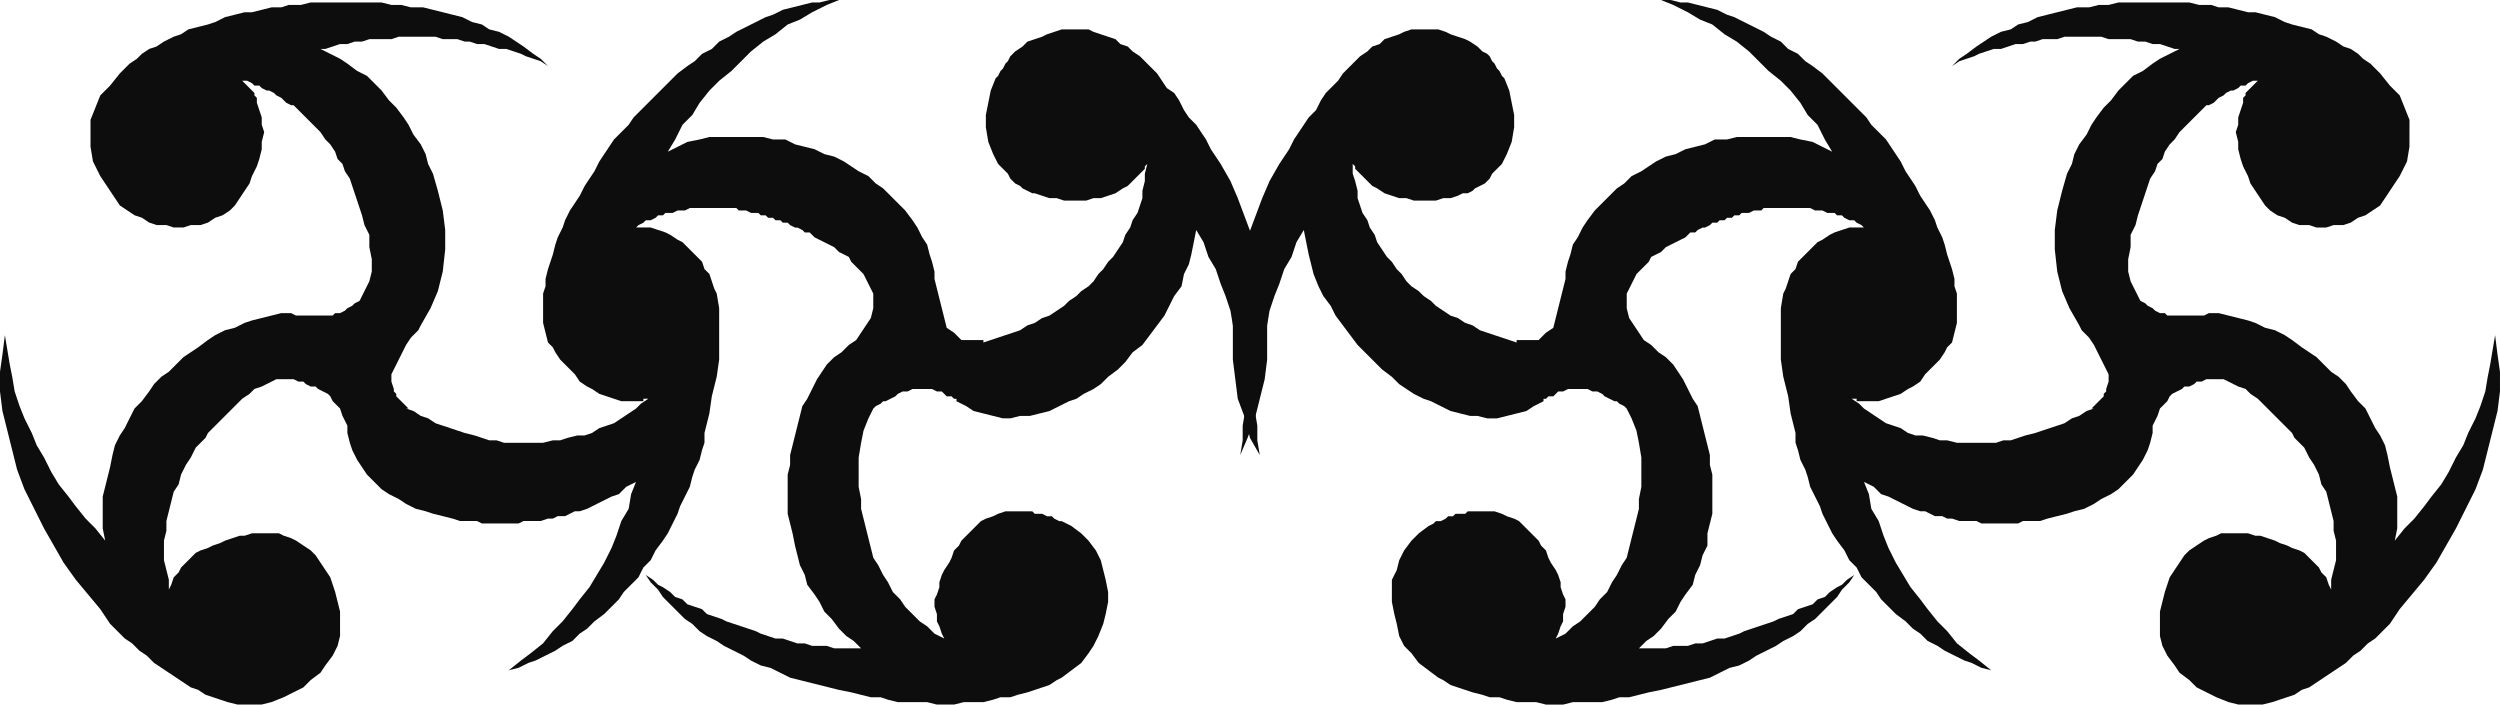
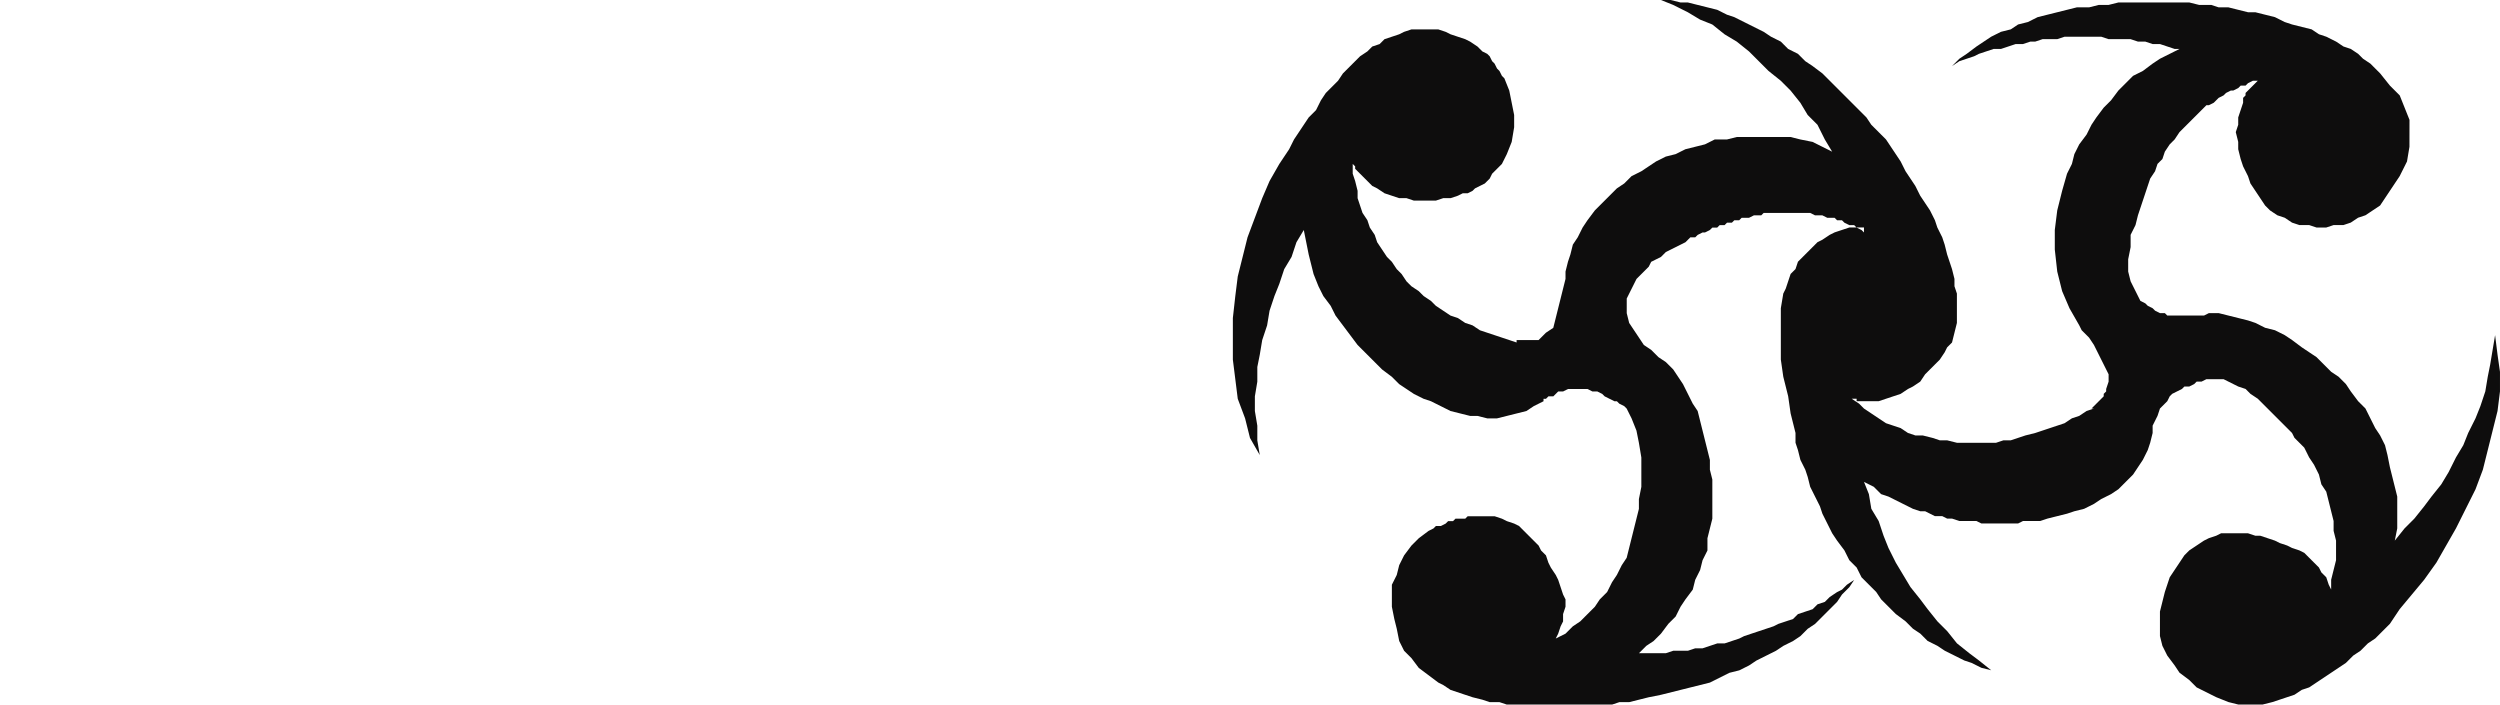
<svg xmlns="http://www.w3.org/2000/svg" width="1022" height="288" fill-rule="evenodd" stroke-linecap="round" preserveAspectRatio="none">
  <style>.brush1{fill:#0e0d0d}.pen1{stroke:none}</style>
-   <path d="M260 93h6l3 1 3 1 2 1 3 2 2 1 2 2 2 2 2 2 2 2 1 3 2 2 1 3 1 3 1 2 1 6v21l-1 7-2 8-1 7-2 8v4l-1 3-1 4-2 4-1 3-1 4-2 4-2 4-1 3-2 4-2 4-2 3-3 4-2 4-3 3-2 4-3 3-3 3-2 3-3 3-3 3-4 3-3 3-3 2-3 3-4 2-3 2-4 2-4 2-3 1-4 2-4 1 5-4 4-3 5-4 4-5 4-4 4-5 3-4 4-5 3-5 3-5 3-6 2-5 2-6 3-5 1-6 2-5-2 1-2 1-2 2-1 1-3 1-2 1-2 1-2 1-2 1-2 1-3 1h-2l-2 1-2 1h-3l-2 1h-2l-3 1h-7l-2 1h-15l-2-1h-7l-3-1-4-1-4-1-3-1-4-1-4-2-3-2-4-2-3-2-3-3-3-3-2-3-2-3-2-4-1-3-1-4v-3l-1-2-1-2-1-3-1-1-1-1-1-1-1-2-1-1-2-1-2-1-1-1h-2l-2-1-1-1h-2l-2-1h-7l-2 1-2 1-2 1-3 1-2 2-3 2-2 2-2 2-2 2-2 2-2 2-2 2-2 2-1 2-1 1-3 3-2 4-2 3-2 4-1 4-2 3-1 4-1 4-1 4v4l-1 4v8l1 4 1 4v4l1-2 1-3 2-2 1-2 2-2 2-2 2-2 2-1 3-1 2-1 3-1 2-1 3-1 3-1h2l3-1h11l2 1 3 1 2 1 3 2 3 2 2 2 2 3 2 3 2 3 1 3 1 3 1 4 1 4v10l-1 4-2 4-3 4-2 3-4 3-3 3-4 2-4 2-5 2-4 1H97l-4-1-3-1-3-1-3-1-3-2-3-1-3-2-3-2-3-2-3-2-3-2-3-3-3-2-3-3-3-2-3-3-3-3-4-6-5-6-5-6-5-7-4-7-4-7-4-8-4-8-3-8-2-8-2-8-2-8-1-8v-8l1-7 1-8 1 6 1 6 1 5 1 6 2 6 2 5 3 6 2 5 3 5 3 6 3 5 4 5 3 4 4 5 4 4 4 5-1-5v-13l1-4 1-4 1-4 1-5 1-4 2-4 2-3 2-4 2-4 3-3 3-4 2-3 3-3 3-2 3-3 3-3 3-2 3-2 4-3 3-2 4-2 4-1 4-2 3-1 4-1 4-1 4-1h4l2 1h15l1-1h2l2-1 1-1 2-1 1-1 2-1 2-4 2-4 1-4v-5l-1-5v-5l-2-4-1-4-1-3-1-3-1-3-1-3-1-3-2-3-1-3-2-2-1-3-2-3-2-2-2-3-2-2-2-2-3-3-2-2-1-1-1-1h-1l-2-1-1-1-1-1-2-1-1-1-2-1h-1l-2-1-1-1h-2l-1-1-2-1h-2l1 1 1 1 1 1 1 1 1 1v1l1 1v2l1 3 1 3v3l1 3-1 4v3l-1 4-1 3-2 4-1 3-2 3-2 3-2 3-2 2-3 2-3 1-3 2-3 1h-4l-3 1h-4l-3-1h-4l-3-1-3-2-3-1-3-2-3-2-2-3-2-3-2-3-2-3-3-6-1-6V49l2-5 2-5 4-4 4-5 2-2 2-2 3-2 2-2 3-2 3-1 3-2 4-2 3-1 3-2 4-1 4-1 3-1 4-2 4-1 4-1h3l4-1 4-1h4l3-1h5l4-1h29l4 1h4l4 1h5l4 1 4 1 4 1 4 1 4 2 4 1 3 2 4 1 4 2 3 2 3 2 4 3 3 2 3 3-3-2-3-1-3-1-2-1-3-1-3-1h-3l-3-1-3-1h-3l-3-1h-2l-3-1h-6l-3-1h-15l-3 1h-9l-3 1h-3l-3 1h-3l-3 1-3 1h-2l4 2 4 2 3 2 4 3 4 2 3 3 3 3 3 4 3 3 3 4 2 3 2 4 3 4 2 4 1 4 2 4 2 7 2 8 1 8v8l-1 9-2 8-3 7-4 7-1 2-3 3-2 3-2 4-2 4-2 4v3l1 3v1l1 1v1l1 1 1 1 1 1 1 1 1 1h-1l3 1 3 2 3 1 3 2 3 1 3 1 3 1 3 1 4 1 3 1 3 1h3l3 1h16l4-1h3l3-1 4-1h3l3-1 3-2 3-1 3-1 3-2 3-2 3-2 2-2 3-2h-2v1h-9l-3-1-3-1-3-1-3-2-2-1-3-2-2-3-2-2-2-2-2-2-2-3-1-2-2-2-1-4-1-4v-12l1-3v-3l1-4 1-3 1-3 1-4 1-3 2-4 1-3 2-4 2-3 2-3 2-4 2-3 2-3 2-4 2-3 2-3 2-3 3-3 3-3 2-3 3-3 3-3 3-3 3-3 3-3 3-3 4-3 3-2 3-3 4-2 3-3 4-2 3-2 4-2 4-2 4-2 3-1 4-2 4-1 4-1 4-1h3l4-1h4l-5 2-6 3-5 3-5 2-5 4-5 3-5 4-4 4-4 4-5 4-4 4-4 5-3 5-4 4-3 6-3 5 4-2 4-2 5-1 4-1h22l4 1h5l4 2 4 1 4 1 4 2 4 1 4 2 3 2 3 2 4 2 3 3 3 2 3 3 3 3 3 3 3 4 2 3 2 4 2 3 1 4 1 3 1 4v3l1 4 1 4 1 4 1 4 1 4 3 2 2 2 1 1h9v1l3-1 3-1 3-1 3-1 3-1 3-2 3-1 3-2 3-1 3-2 3-2 2-2 3-2 2-2 3-2 2-2 2-3 2-2 2-3 2-2 2-3 2-3 1-3 2-3 1-3 2-3 1-3 1-3v-3l1-4v-3l1-4-1 1v1l-1 1-2 2-2 2-2 2-2 1-3 2-3 1-3 1h-3l-3 1h-9l-3-1h-3l-3-1-3-1h-1l-2-1-2-1-1-1-2-1-1-1-1-1-1-2-4-4-2-4-2-5-1-6v-5l1-5 1-5 2-5 1-1 1-2 1-1 1-2 1-1 1-2 1-1 1-1 3-2 2-2 3-1 3-1 2-1 3-1 3-1h11l2 1 3 1 3 1 3 1 2 2 3 1 2 2 3 2 2 2 3 3 2 2 2 3 2 3 3 2 2 3 2 4 2 3 3 3 2 3 2 3 2 4 4 6 4 7 3 7 3 8 3 8 2 8 2 8 1 8 1 9v17l-1 8-2 8-2 8-3 8-3 7 1-6v-6l1-6-1-6v-12l-1-5-1-6-2-6-1-6-2-6-2-5-2-6-3-5-2-6-3-5-1 5-1 5-1 4-2 4-1 5-3 4-2 4-2 4-3 4-3 4-3 4-4 3-3 4-3 3-4 3-3 3-3 2-4 2-3 2-3 1-4 2-4 2-4 1-4 1h-4l-4 1h-3l-4-1-4-1-4-1-3-2-4-2v-1h-1l-1-1h-2l-1-1-1-1h-2l-2-1h-8l-2 1h-2l-2 1-1 1-2 1-2 1h-1l-1 1-2 1-1 1-2 4-2 5-1 5-1 6v12l1 5v4l1 4 1 4 1 4 1 4 1 4 2 3 2 4 2 3 2 4 3 3 2 3 3 3 3 3 3 2 3 3 4 2-1-2-1-3-1-2v-3l-1-3v-3l1-2 1-3v-2l1-3 1-2 2-3 1-2 1-3 2-2 1-2 2-2 2-2 2-2 2-2 2-1 3-1 2-1 3-1h11l1 1h3l2 1h2l1 1 2 1h1l2 1 2 1 4 3 3 3 3 4 2 4 1 4 1 4 1 5v4l-1 5-1 4-2 5-2 4-2 3-3 4-4 3-4 3-2 1-3 2-3 1-3 1-3 1-4 1-3 1h-4l-3 1-4 1h-8l-4 1h-7l-4-1h-12l-4-1-3-1h-4l-4-1-4-1-5-1-4-1-4-1-4-1-4-1-4-1-4-2-4-2-4-1-4-2-3-2-4-2-4-2-3-2-4-2-3-2-3-3-3-2-3-3-3-3-3-3-2-3-3-3-2-3 3 2 2 2 2 1 3 2 2 2 3 1 2 2 3 1 3 1 2 2 3 1 3 1 2 1 3 1 3 1 3 1 3 1 2 1 3 1 3 1h3l3 1 3 1h3l3 1h6l3 1h11l-3-3-3-2-3-3-3-4-3-3-2-4-2-3-3-4-1-4-2-4-1-4-1-4-1-5-1-4-1-4v-16l1-4v-4l1-4 1-4 1-4 1-4 1-4 2-3 2-4 2-4 2-3 2-3 3-3 3-2 3-3 3-2 2-3 2-3 2-3 1-4v-6l-1-2-1-2-1-2-1-2-1-1-2-2-2-2-1-2-2-1-2-1-2-2-2-1-2-1-2-1-2-1-1-1-1-1h-2l-1-1-2-1h-1l-2-1-1-1h-2l-1-1h-2l-1-1h-2l-1-1h-2l-1-1h-3l-2-1h-3l-1-1h-19l-2 1h-3l-2 1h-3l-1 1h-2l-1 1-2 1h-2l-1 1-2 1-1 1z" class="pen1 brush1" />
-   <path d="M762 93h-6l-3 1-3 1-2 1-3 2-2 1-2 2-2 2-2 2-2 2-1 3-2 2-1 3-1 3-1 2-1 6v21l1 7 2 8 1 7 2 8v4l1 3 1 4 2 4 1 3 1 4 2 4 2 4 1 3 2 4 2 4 2 3 3 4 2 4 3 3 2 4 3 3 3 3 2 3 3 3 3 3 4 3 3 3 3 2 3 3 4 2 3 2 4 2 4 2 3 1 4 2 4 1-5-4-4-3-5-4-4-5-4-4-4-5-3-4-4-5-3-5-3-5-3-6-2-5-2-6-3-5-1-6-2-5 2 1 2 1 2 2 1 1 3 1 2 1 2 1 2 1 2 1 2 1 3 1h2l2 1 2 1h3l2 1h2l3 1h7l2 1h15l2-1h7l3-1 4-1 4-1 3-1 4-1 4-2 3-2 4-2 3-2 3-3 3-3 2-3 2-3 2-4 1-3 1-4v-3l1-2 1-2 1-3 1-1 1-1 1-1 1-2 1-1 2-1 2-1 1-1h2l2-1 1-1h2l2-1h7l2 1 2 1 2 1 3 1 2 2 3 2 2 2 2 2 2 2 2 2 2 2 2 2 2 2 1 2 1 1 3 3 2 4 2 3 2 4 1 4 2 3 1 4 1 4 1 4v4l1 4v8l-1 4-1 4v4l-1-2-1-3-2-2-1-2-2-2-2-2-2-2-2-1-3-1-2-1-3-1-2-1-3-1-3-1h-2l-3-1h-11l-2 1-3 1-2 1-3 2-3 2-2 2-2 3-2 3-2 3-1 3-1 3-1 4-1 4v10l1 4 2 4 3 4 2 3 4 3 3 3 4 2 4 2 5 2 4 1h10l4-1 3-1 3-1 3-1 3-2 3-1 3-2 3-2 3-2 3-2 3-2 3-3 3-2 3-3 3-2 3-3 3-3 4-6 5-6 5-6 5-7 4-7 4-7 4-8 4-8 3-8 2-8 2-8 2-8 1-8v-8l-1-7-1-8-1 6-1 6-1 5-1 6-2 6-2 5-3 6-2 5-3 5-3 6-3 5-4 5-3 4-4 5-4 4-4 5 1-5v-13l-1-4-1-4-1-4-1-5-1-4-2-4-2-3-2-4-2-4-3-3-3-4-2-3-3-3-3-2-3-3-3-3-3-2-3-2-4-3-3-2-4-2-4-1-4-2-3-1-4-1-4-1-4-1h-4l-2 1h-15l-1-1h-2l-2-1-1-1-2-1-1-1-2-1-2-4-2-4-1-4v-5l1-5v-5l2-4 1-4 1-3 1-3 1-3 1-3 1-3 2-3 1-3 2-2 1-3 2-3 2-2 2-3 2-2 2-2 3-3 2-2 1-1 1-1h1l2-1 1-1 1-1 2-1 1-1 2-1h1l2-1 1-1h2l1-1 2-1h2l-1 1-1 1-1 1-1 1-1 1v1l-1 1v2l-1 3-1 3v3l-1 3 1 4v3l1 4 1 3 2 4 1 3 2 3 2 3 2 3 2 2 3 2 3 1 3 2 3 1h4l3 1h4l3-1h4l3-1 3-2 3-1 3-2 3-2 2-3 2-3 2-3 2-3 3-6 1-6V49l-2-5-2-5-4-4-4-5-2-2-2-2-3-2-2-2-3-2-3-1-3-2-4-2-3-1-3-2-4-1-4-1-3-1-4-2-4-1-4-1h-3l-4-1-4-1h-4l-3-1h-5l-4-1h-29l-4 1h-4l-4 1h-5l-4 1-4 1-4 1-4 1-4 2-4 1-3 2-4 1-4 2-3 2-3 2-4 3-3 2-3 3 3-2 3-1 3-1 2-1 3-1 3-1h3l3-1 3-1h3l3-1h2l3-1h6l3-1h15l3 1h9l3 1h3l3 1h3l3 1 3 1h2l-4 2-4 2-3 2-4 3-4 2-3 3-3 3-3 4-3 3-3 4-2 3-2 4-3 4-2 4-1 4-2 4-2 7-2 8-1 8v8l1 9 2 8 3 7 4 7 1 2 3 3 2 3 2 4 2 4 2 4v3l-1 3v1l-1 1v1l-1 1-1 1-1 1-1 1-1 1h1l-3 1-3 2-3 1-3 2-3 1-3 1-3 1-3 1-4 1-3 1-3 1h-3l-3 1h-16l-4-1h-3l-3-1-4-1h-3l-3-1-3-2-3-1-3-1-3-2-3-2-3-2-2-2-3-2h2v1h9l3-1 3-1 3-1 3-2 2-1 3-2 2-3 2-2 2-2 2-2 2-3 1-2 2-2 1-4 1-4v-12l-1-3v-3l-1-4-1-3-1-3-1-4-1-3-2-4-1-3-2-4-2-3-2-3-2-4-2-3-2-3-2-4-2-3-2-3-2-3-3-3-3-3-2-3-3-3-3-3-3-3-3-3-3-3-3-3-4-3-3-2-3-3-4-2-3-3-4-2-3-2-4-2-4-2-4-2-3-1-4-2-4-1-4-1-4-1h-3l-4-1h-4l5 2 6 3 5 3 5 2 5 4 5 3 5 4 4 4 4 4 5 4 4 4 4 5 3 5 4 4 3 6 3 5-4-2-4-2-5-1-4-1h-22l-4 1h-5l-4 2-4 1-4 1-4 2-4 1-4 2-3 2-3 2-4 2-3 3-3 2-3 3-3 3-3 3-3 4-2 3-2 4-2 3-1 4-1 3-1 4v3l-1 4-1 4-1 4-1 4-1 4-3 2-2 2-1 1h-9v1l-3-1-3-1-3-1-3-1-3-1-3-2-3-1-3-2-3-1-3-2-3-2-2-2-3-2-2-2-3-2-2-2-2-3-2-2-2-3-2-2-2-3-2-3-1-3-2-3-1-3-2-3-1-3-1-3v-3l-1-4-1-3v-4l1 1v1l1 1 2 2 2 2 2 2 2 1 3 2 3 1 3 1h3l3 1h9l3-1h3l3-1 2-1h2l2-1 1-1 2-1 2-1 1-1 1-1 1-2 4-4 2-4 2-5 1-6v-5l-1-5-1-5-2-5-1-1-1-2-1-1-1-2-1-1-1-2-1-1-2-1-2-2-3-2-2-1-3-1-3-1-2-1-3-1h-11l-3 1-2 1-3 1-3 1-2 2-3 1-2 2-3 2-2 2-3 3-2 2-2 3-3 3-2 2-2 3-2 4-3 3-2 3-2 3-2 3-2 4-4 6-4 7-3 7-3 8-3 8-2 8-2 8-1 8-1 9v17l1 8 1 8 3 8 2 8 4 7-1-6v-6l-1-6v-6l1-6v-6l1-5 1-6 2-6 1-6 2-6 2-5 2-6 3-5 2-6 3-5 1 5 1 5 1 4 1 4 2 5 2 4 3 4 2 4 3 4 3 4 3 4 3 3 4 4 3 3 4 3 3 3 3 2 3 2 4 2 3 1 4 2 4 2 4 1 4 1h3l4 1h4l4-1 4-1 4-1 3-2 4-2v-1h1l1-1h2l1-1 1-1h2l2-1h8l2 1h2l2 1 1 1 2 1 2 1h1l1 1 2 1 1 1 2 4 2 5 1 5 1 6v12l-1 5v4l-1 4-1 4-1 4-1 4-1 4-2 3-2 4-2 3-2 4-3 3-2 3-3 3-3 3-3 2-3 3-4 2 1-2 1-3 1-2v-3l1-3v-3l-1-2-1-3v-2l-1-3-1-2-2-3-1-2-1-3-2-2-1-2-2-2-2-2-2-2-2-2-2-1-3-1-2-1-3-1h-11l-1 1h-4l-1 1h-2l-1 1-2 1h-2l-1 1-2 1-4 3-3 3-3 4-2 4-1 4-2 4v9l1 5 1 4 1 5 2 4 3 3 3 4 4 3 4 3 2 1 3 2 3 1 3 1 3 1 4 1 3 1h4l3 1 4 1h8l4 1h7l4-1h12l4-1 3-1h4l4-1 4-1 5-1 4-1 4-1 4-1 4-1 4-1 4-2 4-2 4-1 4-2 3-2 4-2 4-2 3-2 4-2 3-2 3-3 3-2 3-3 3-3 3-3 2-3 3-3 2-3-3 2-2 2-2 1-3 2-2 2-3 1-2 2-3 1-3 1-2 2-3 1-3 1-2 1-3 1-3 1-3 1-3 1-2 1-3 1-3 1h-3l-3 1-3 1h-3l-3 1h-6l-3 1h-11l3-3 3-2 3-3 3-4 3-3 2-4 2-3 3-4 1-4 2-4 1-4 2-4v-5l1-4 1-4v-16l-1-4v-4l-1-4-1-4-1-4-1-4-1-4-2-3-2-4-2-4-2-3-2-3-3-3-3-2-3-3-3-2-2-3-2-3-2-3-1-4v-6l1-2 1-2 1-2 1-2 1-1 2-2 2-2 1-2 2-1 2-1 2-2 2-1 2-1 2-1 2-1 1-1 1-1h2l1-1 2-1h1l2-1 1-1h2l1-1h2l1-1h2l1-1h2l1-1h3l2-1h3l1-1h19l2 1h3l2 1h3l1 1h2l1 1 2 1h2l1 1 2 1 1 1z" class="pen1 brush1" />
+   <path d="M762 93h-6l-3 1-3 1-2 1-3 2-2 1-2 2-2 2-2 2-2 2-1 3-2 2-1 3-1 3-1 2-1 6v21l1 7 2 8 1 7 2 8v4l1 3 1 4 2 4 1 3 1 4 2 4 2 4 1 3 2 4 2 4 2 3 3 4 2 4 3 3 2 4 3 3 3 3 2 3 3 3 3 3 4 3 3 3 3 2 3 3 4 2 3 2 4 2 4 2 3 1 4 2 4 1-5-4-4-3-5-4-4-5-4-4-4-5-3-4-4-5-3-5-3-5-3-6-2-5-2-6-3-5-1-6-2-5 2 1 2 1 2 2 1 1 3 1 2 1 2 1 2 1 2 1 2 1 3 1h2l2 1 2 1h3l2 1h2l3 1h7l2 1h15l2-1h7l3-1 4-1 4-1 3-1 4-1 4-2 3-2 4-2 3-2 3-3 3-3 2-3 2-3 2-4 1-3 1-4v-3l1-2 1-2 1-3 1-1 1-1 1-1 1-2 1-1 2-1 2-1 1-1h2l2-1 1-1h2l2-1h7l2 1 2 1 2 1 3 1 2 2 3 2 2 2 2 2 2 2 2 2 2 2 2 2 2 2 1 2 1 1 3 3 2 4 2 3 2 4 1 4 2 3 1 4 1 4 1 4v4l1 4v8l-1 4-1 4v4l-1-2-1-3-2-2-1-2-2-2-2-2-2-2-2-1-3-1-2-1-3-1-2-1-3-1-3-1h-2l-3-1h-11l-2 1-3 1-2 1-3 2-3 2-2 2-2 3-2 3-2 3-1 3-1 3-1 4-1 4v10l1 4 2 4 3 4 2 3 4 3 3 3 4 2 4 2 5 2 4 1h10l4-1 3-1 3-1 3-1 3-2 3-1 3-2 3-2 3-2 3-2 3-2 3-3 3-2 3-3 3-2 3-3 3-3 4-6 5-6 5-6 5-7 4-7 4-7 4-8 4-8 3-8 2-8 2-8 2-8 1-8v-8l-1-7-1-8-1 6-1 6-1 5-1 6-2 6-2 5-3 6-2 5-3 5-3 6-3 5-4 5-3 4-4 5-4 4-4 5 1-5v-13l-1-4-1-4-1-4-1-5-1-4-2-4-2-3-2-4-2-4-3-3-3-4-2-3-3-3-3-2-3-3-3-3-3-2-3-2-4-3-3-2-4-2-4-1-4-2-3-1-4-1-4-1-4-1h-4l-2 1h-15l-1-1h-2l-2-1-1-1-2-1-1-1-2-1-2-4-2-4-1-4v-5l1-5v-5l2-4 1-4 1-3 1-3 1-3 1-3 1-3 2-3 1-3 2-2 1-3 2-3 2-2 2-3 2-2 2-2 3-3 2-2 1-1 1-1h1l2-1 1-1 1-1 2-1 1-1 2-1h1l2-1 1-1h2l1-1 2-1h2l-1 1-1 1-1 1-1 1-1 1v1l-1 1v2l-1 3-1 3v3l-1 3 1 4v3l1 4 1 3 2 4 1 3 2 3 2 3 2 3 2 2 3 2 3 1 3 2 3 1h4l3 1h4l3-1h4l3-1 3-2 3-1 3-2 3-2 2-3 2-3 2-3 2-3 3-6 1-6V49l-2-5-2-5-4-4-4-5-2-2-2-2-3-2-2-2-3-2-3-1-3-2-4-2-3-1-3-2-4-1-4-1-3-1-4-2-4-1-4-1h-3l-4-1-4-1h-4l-3-1h-5l-4-1h-29l-4 1h-4l-4 1h-5l-4 1-4 1-4 1-4 1-4 2-4 1-3 2-4 1-4 2-3 2-3 2-4 3-3 2-3 3 3-2 3-1 3-1 2-1 3-1 3-1h3l3-1 3-1h3l3-1h2l3-1h6l3-1h15l3 1h9l3 1h3l3 1h3l3 1 3 1h2l-4 2-4 2-3 2-4 3-4 2-3 3-3 3-3 4-3 3-3 4-2 3-2 4-3 4-2 4-1 4-2 4-2 7-2 8-1 8v8l1 9 2 8 3 7 4 7 1 2 3 3 2 3 2 4 2 4 2 4v3l-1 3v1l-1 1v1l-1 1-1 1-1 1-1 1-1 1h1l-3 1-3 2-3 1-3 2-3 1-3 1-3 1-3 1-4 1-3 1-3 1h-3l-3 1h-16l-4-1h-3l-3-1-4-1h-3l-3-1-3-2-3-1-3-1-3-2-3-2-3-2-2-2-3-2h2v1h9l3-1 3-1 3-1 3-2 2-1 3-2 2-3 2-2 2-2 2-2 2-3 1-2 2-2 1-4 1-4v-12l-1-3v-3l-1-4-1-3-1-3-1-4-1-3-2-4-1-3-2-4-2-3-2-3-2-4-2-3-2-3-2-4-2-3-2-3-2-3-3-3-3-3-2-3-3-3-3-3-3-3-3-3-3-3-3-3-4-3-3-2-3-3-4-2-3-3-4-2-3-2-4-2-4-2-4-2-3-1-4-2-4-1-4-1-4-1h-3l-4-1h-4l5 2 6 3 5 3 5 2 5 4 5 3 5 4 4 4 4 4 5 4 4 4 4 5 3 5 4 4 3 6 3 5-4-2-4-2-5-1-4-1h-22l-4 1h-5l-4 2-4 1-4 1-4 2-4 1-4 2-3 2-3 2-4 2-3 3-3 2-3 3-3 3-3 3-3 4-2 3-2 4-2 3-1 4-1 3-1 4v3l-1 4-1 4-1 4-1 4-1 4-3 2-2 2-1 1h-9v1l-3-1-3-1-3-1-3-1-3-1-3-2-3-1-3-2-3-1-3-2-3-2-2-2-3-2-2-2-3-2-2-2-2-3-2-2-2-3-2-2-2-3-2-3-1-3-2-3-1-3-2-3-1-3-1-3v-3l-1-4-1-3v-4l1 1v1l1 1 2 2 2 2 2 2 2 1 3 2 3 1 3 1h3l3 1h9l3-1h3l3-1 2-1h2l2-1 1-1 2-1 2-1 1-1 1-1 1-2 4-4 2-4 2-5 1-6v-5l-1-5-1-5-2-5-1-1-1-2-1-1-1-2-1-1-1-2-1-1-2-1-2-2-3-2-2-1-3-1-3-1-2-1-3-1h-11l-3 1-2 1-3 1-3 1-2 2-3 1-2 2-3 2-2 2-3 3-2 2-2 3-3 3-2 2-2 3-2 4-3 3-2 3-2 3-2 3-2 4-4 6-4 7-3 7-3 8-3 8-2 8-2 8-1 8-1 9v17l1 8 1 8 3 8 2 8 4 7-1-6v-6l-1-6v-6l1-6v-6l1-5 1-6 2-6 1-6 2-6 2-5 2-6 3-5 2-6 3-5 1 5 1 5 1 4 1 4 2 5 2 4 3 4 2 4 3 4 3 4 3 4 3 3 4 4 3 3 4 3 3 3 3 2 3 2 4 2 3 1 4 2 4 2 4 1 4 1h3l4 1h4l4-1 4-1 4-1 3-2 4-2v-1h1l1-1h2l1-1 1-1h2l2-1h8l2 1h2l2 1 1 1 2 1 2 1h1l1 1 2 1 1 1 2 4 2 5 1 5 1 6v12l-1 5v4l-1 4-1 4-1 4-1 4-1 4-2 3-2 4-2 3-2 4-3 3-2 3-3 3-3 3-3 2-3 3-4 2 1-2 1-3 1-2v-3l1-3v-3l-1-2-1-3l-1-3-1-2-2-3-1-2-1-3-2-2-1-2-2-2-2-2-2-2-2-2-2-1-3-1-2-1-3-1h-11l-1 1h-4l-1 1h-2l-1 1-2 1h-2l-1 1-2 1-4 3-3 3-3 4-2 4-1 4-2 4v9l1 5 1 4 1 5 2 4 3 3 3 4 4 3 4 3 2 1 3 2 3 1 3 1 3 1 4 1 3 1h4l3 1 4 1h8l4 1h7l4-1h12l4-1 3-1h4l4-1 4-1 5-1 4-1 4-1 4-1 4-1 4-1 4-2 4-2 4-1 4-2 3-2 4-2 4-2 3-2 4-2 3-2 3-3 3-2 3-3 3-3 3-3 2-3 3-3 2-3-3 2-2 2-2 1-3 2-2 2-3 1-2 2-3 1-3 1-2 2-3 1-3 1-2 1-3 1-3 1-3 1-3 1-2 1-3 1-3 1h-3l-3 1-3 1h-3l-3 1h-6l-3 1h-11l3-3 3-2 3-3 3-4 3-3 2-4 2-3 3-4 1-4 2-4 1-4 2-4v-5l1-4 1-4v-16l-1-4v-4l-1-4-1-4-1-4-1-4-1-4-2-3-2-4-2-4-2-3-2-3-3-3-3-2-3-3-3-2-2-3-2-3-2-3-1-4v-6l1-2 1-2 1-2 1-2 1-1 2-2 2-2 1-2 2-1 2-1 2-2 2-1 2-1 2-1 2-1 1-1 1-1h2l1-1 2-1h1l2-1 1-1h2l1-1h2l1-1h2l1-1h2l1-1h3l2-1h3l1-1h19l2 1h3l2 1h3l1 1h2l1 1 2 1h2l1 1 2 1 1 1z" class="pen1 brush1" />
</svg>